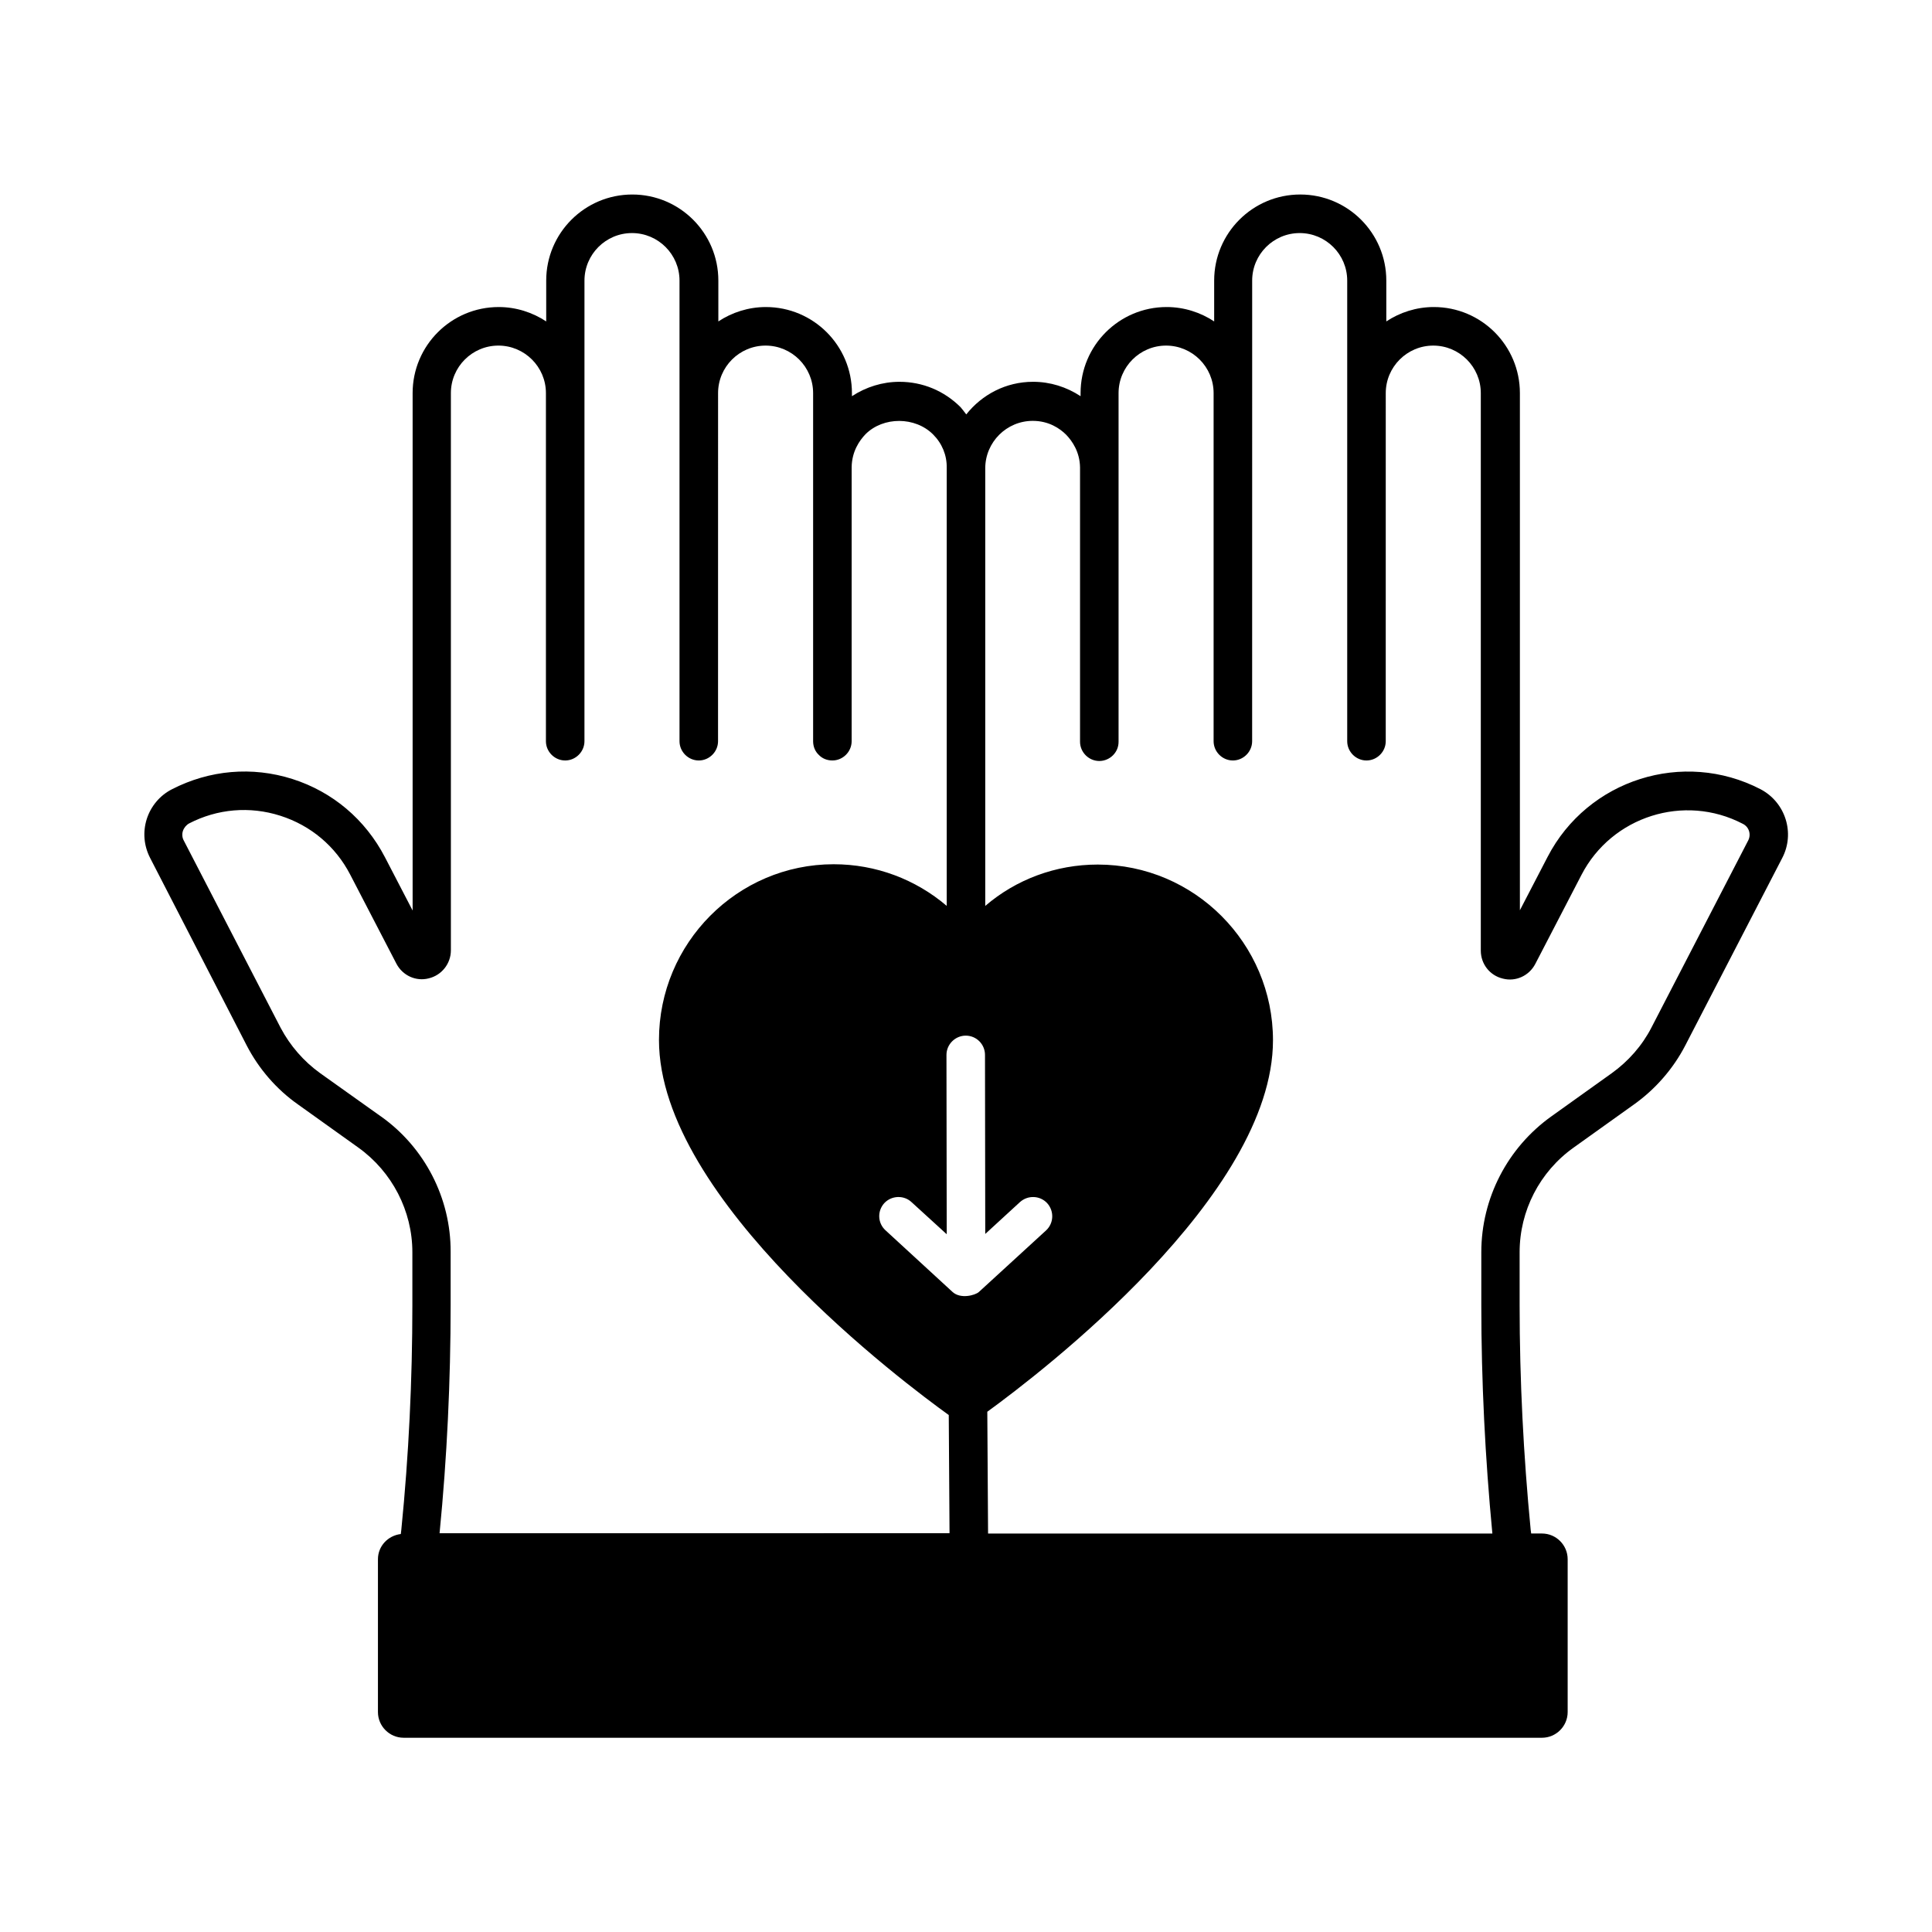
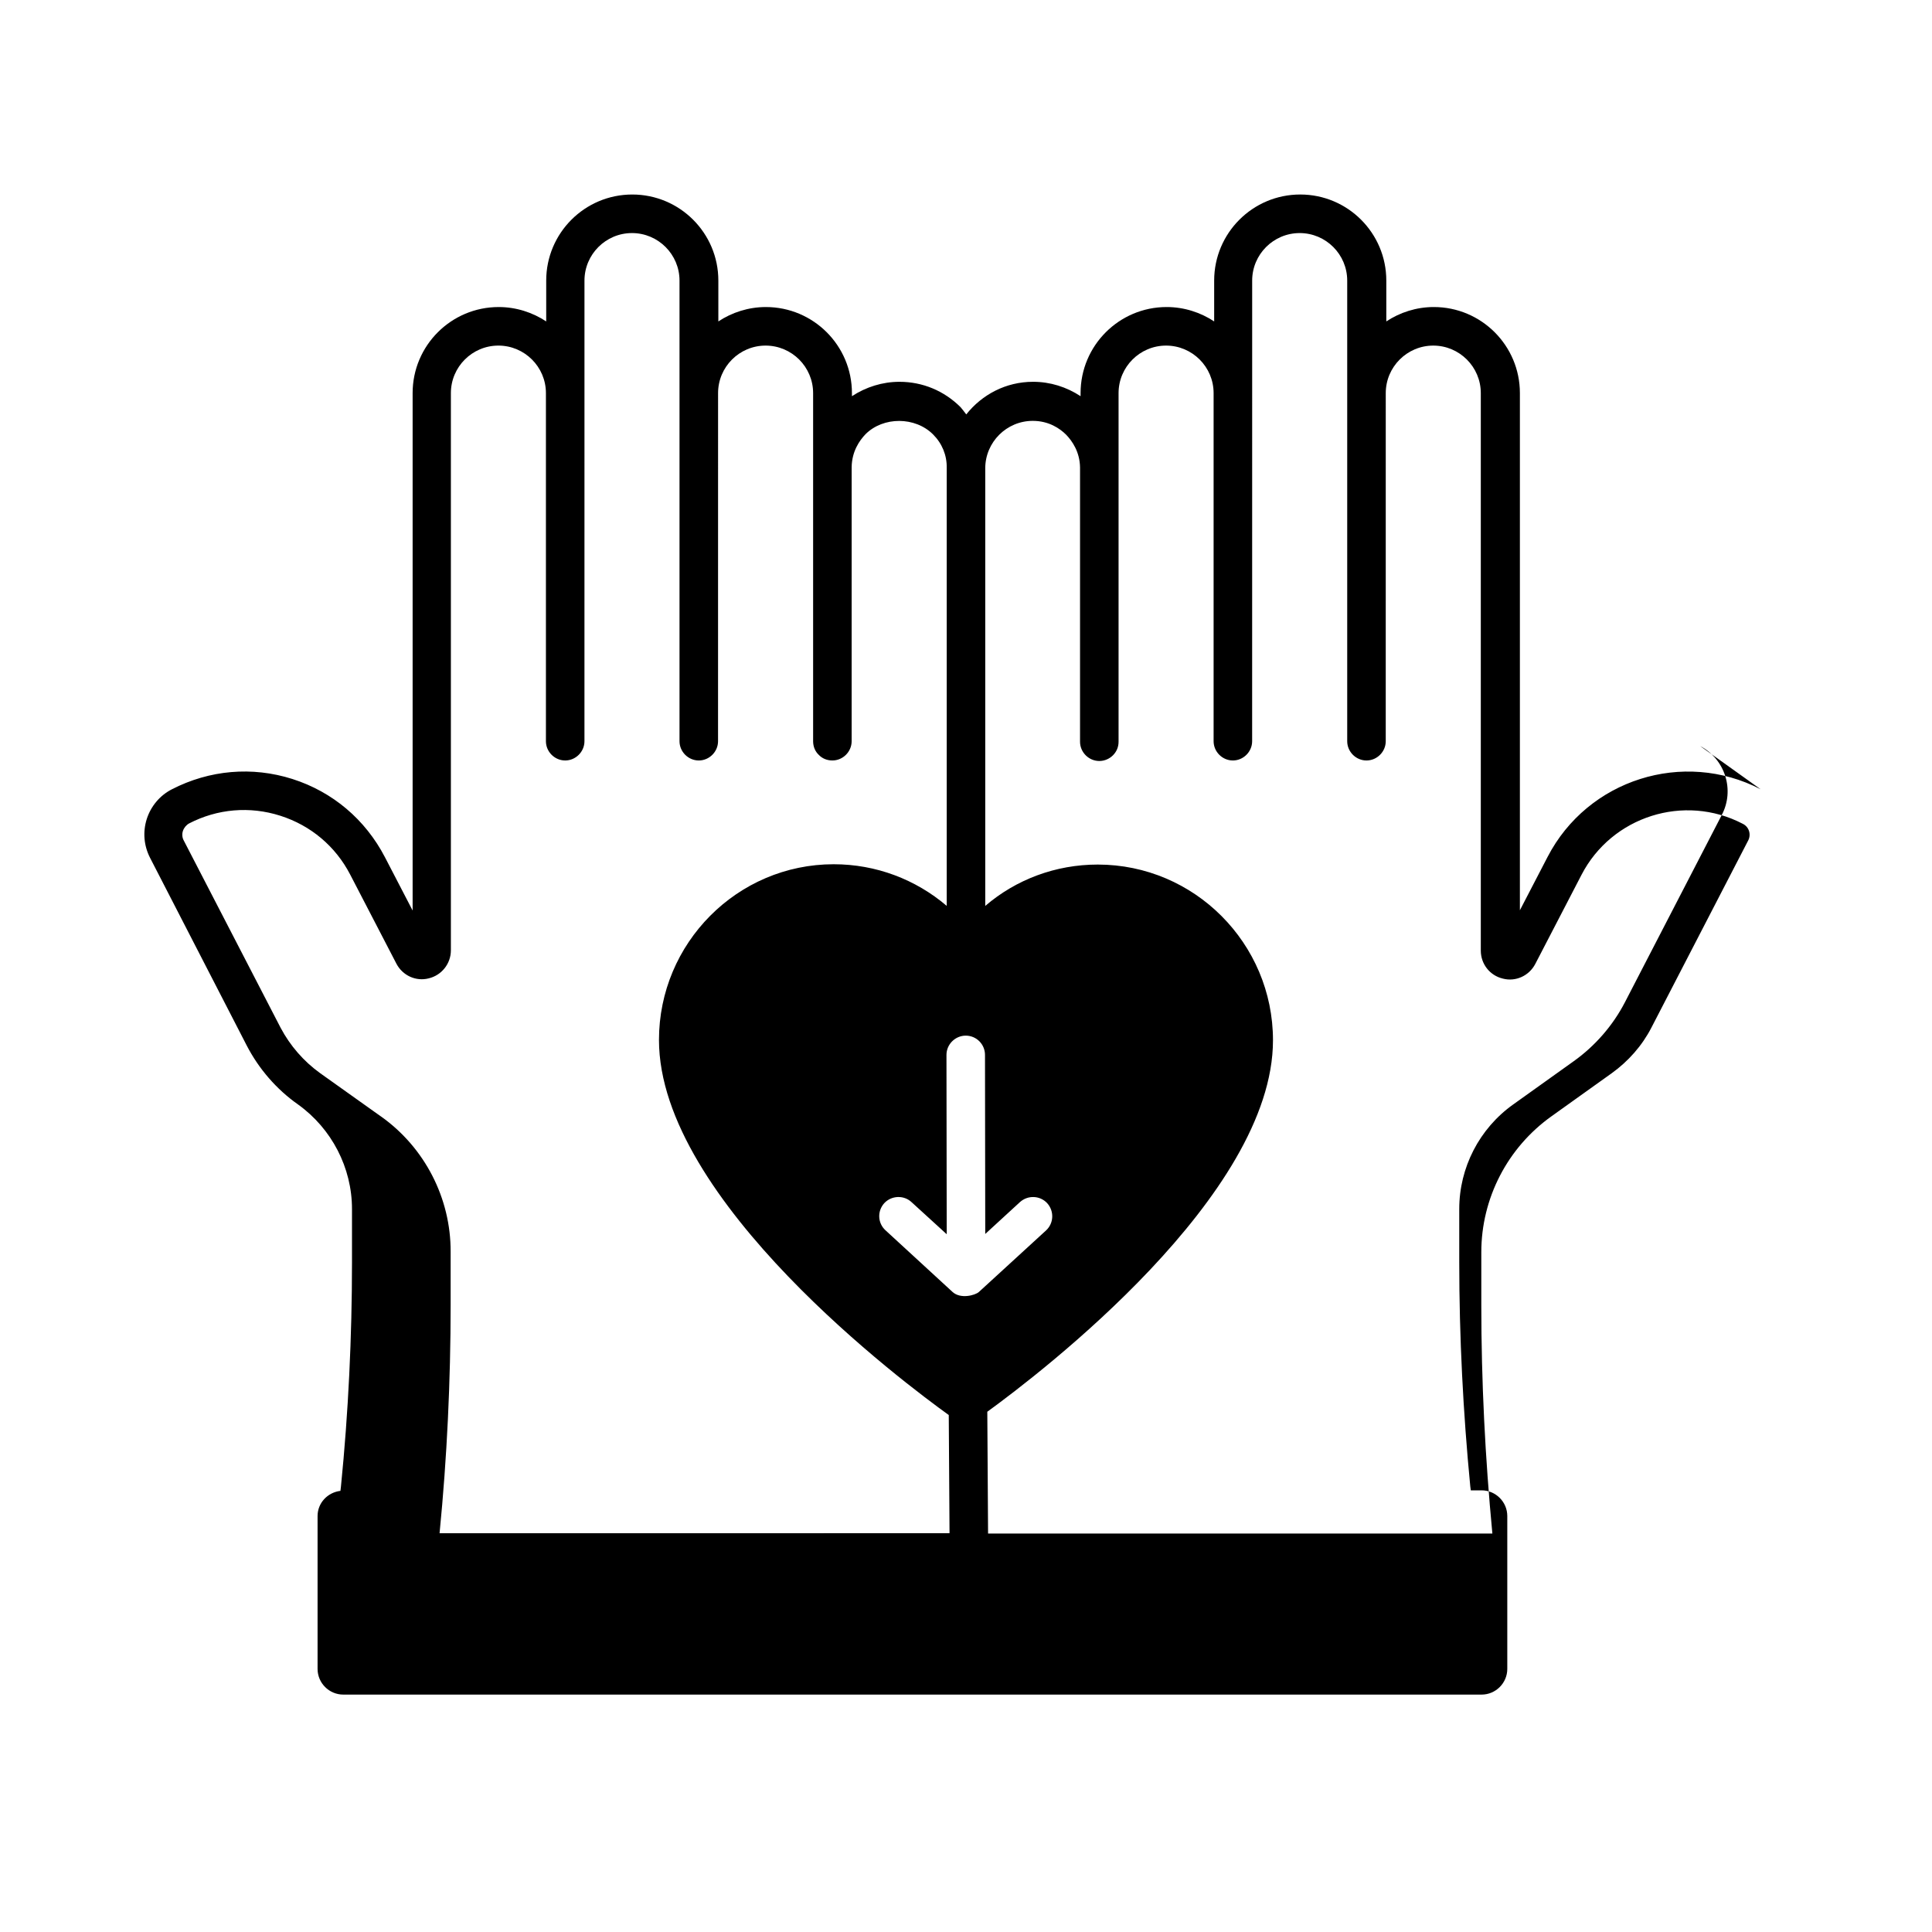
<svg xmlns="http://www.w3.org/2000/svg" fill="#000000" width="800px" height="800px" version="1.1" viewBox="144 144 512 512">
-   <path d="m610.58 353.16c-20.492-10.621-45.82-2.586-56.441 17.906l-7.352 14.16v-137.05c0-12.594-10.211-22.809-22.809-22.809-4.629 0-8.988 1.43-12.594 3.812v-10.824c0-12.594-10.211-22.809-22.809-22.809-12.594 0-22.809 10.211-22.809 22.809v10.824c-3.609-2.383-7.965-3.812-12.594-3.812-12.594 0-22.809 10.211-22.809 22.809v0.816c-3.746-2.449-8.035-3.812-12.594-3.812-7.215 0-13.547 3.402-17.703 8.645-0.477-0.613-0.953-1.293-1.496-1.906-4.356-4.356-10.078-6.738-16.203-6.738-4.492 0-8.852 1.363-12.594 3.812l-0.004-0.816c0-12.594-10.211-22.809-22.809-22.809-4.629 0-8.988 1.43-12.594 3.812v-10.824c0-12.594-10.211-22.809-22.809-22.809-12.594 0-22.809 10.211-22.809 22.809v10.824c-3.609-2.383-7.965-3.812-12.594-3.812-12.594 0-22.809 10.211-22.809 22.809v137.12l-7.352-14.16c-5.176-9.941-13.82-17.293-24.508-20.695s-21.992-2.383-31.93 2.723c-3.199 1.633-5.582 4.492-6.672 7.898-1.09 3.473-0.75 7.082 0.887 10.281l25.594 49.695c3.199 6.195 7.898 11.641 13.617 15.66l16 11.438c8.918 6.398 14.297 16.75 14.297 27.711v14.094c0 19.742-0.953 39.762-2.926 59.438l-0.137 1.152c-3.402 0.41-6.059 3.199-6.059 6.672v40.508c0 3.746 3.062 6.809 6.809 6.809h301.67c3.746 0 6.809-3.062 6.809-6.809v-40.508c0-3.746-3.062-6.809-6.809-6.809h-2.859l-0.137-1.02c-1.906-19.676-2.926-39.625-2.926-59.438v-14.094c0-10.961 5.309-21.309 14.297-27.711l15.996-11.434c5.652-4.016 10.418-9.465 13.617-15.66l25.668-49.633c3.473-6.602 0.883-14.773-5.719-18.246zm-207.18 133.24c-1.02 0.887-4.832 1.906-6.945 0l-17.77-16.34c-2.109-1.906-2.246-5.106-0.34-7.215 1.906-2.043 5.176-2.18 7.215-0.273l9.328 8.512-0.066-47.523c0-2.793 2.316-5.106 5.106-5.106 2.859 0 5.106 2.316 5.106 5.106l0.066 47.453 9.191-8.441c2.109-1.906 5.309-1.77 7.215 0.273 1.906 2.109 1.77 5.309-0.273 7.215zm-158.5-46.566-16.066-11.438c-4.356-3.133-7.965-7.285-10.484-12.051l-25.668-49.633c-0.41-0.75-0.477-1.703-0.203-2.519s0.887-1.566 1.633-1.973c7.488-3.879 16.066-4.629 24.168-2.043 8.102 2.586 14.637 8.102 18.52 15.59l12.254 23.625c1.633 3.133 5.176 4.766 8.578 3.879 3.402-0.816 5.856-3.879 5.856-7.422v-147.67c0-6.945 5.652-12.594 12.594-12.594 6.945 0 12.594 5.652 12.594 12.594v92.25c0 2.793 2.316 5.106 5.106 5.106 2.793 0 5.106-2.316 5.106-5.106l0.004-92.25v-29.82c0-6.945 5.652-12.594 12.594-12.594 6.945 0 12.594 5.652 12.594 12.594v122.07c0 2.793 2.316 5.106 5.106 5.106 2.793 0 5.106-2.316 5.106-5.106l0.008-92.25c0-6.945 5.652-12.594 12.594-12.594 6.945 0 12.594 5.652 12.594 12.594v19.609 0.273 72.371c0 1.43 0.543 2.723 1.496 3.609 0.887 0.949 2.18 1.492 3.609 1.492 2.793 0 5.106-2.316 5.106-5.106l0.004-72.645c0.066-4.152 2.043-7.012 3.676-8.715 4.699-4.699 13.141-4.699 17.906 0.066 2.383 2.383 3.676 5.516 3.609 8.852v116.08c-8.238-7.012-18.723-11.031-29.957-11.031-25.531 0-46.297 20.902-46.297 46.566 0 42.551 65.633 91.367 76.797 99.398 0.066 10.348 0.137 22.125 0.203 31.316l-135.14 0.008v-0.066c1.973-20.016 2.926-40.305 2.926-60.391v-14.094c0.07-14.227-6.871-27.707-18.516-35.945zm362.4-73.121-25.668 49.633c-2.449 4.766-6.129 8.918-10.484 12.051l-16 11.438c-11.641 8.305-18.586 21.719-18.586 36.016v14.094c0 20.086 1.02 40.441 2.926 60.391v0.066l-133.64-0.004c-0.066-9.328-0.137-21.379-0.203-32.27 14.23-10.348 75.707-57.324 75.707-98.445 0-25.668-20.832-46.566-46.434-46.566-11.164 0-21.648 3.949-29.82 10.961v-115.95c0-6.945 5.652-12.594 12.594-12.594 4.289 0 7.215 2.043 8.852 3.676 1.633 1.703 3.609 4.562 3.676 8.645v72.711c0 2.793 2.316 5.106 5.106 5.106 1.43 0 2.723-0.613 3.609-1.496 0.953-0.953 1.496-2.18 1.496-3.609v-72.508-0.34-19.539c0-6.945 5.652-12.594 12.594-12.594 6.945 0 12.594 5.652 12.594 12.594v92.25c0 2.793 2.316 5.106 5.106 5.106 2.793 0 5.106-2.316 5.106-5.106l0.008-92.25v-29.82c0-6.945 5.652-12.594 12.594-12.594 6.945 0 12.594 5.652 12.594 12.594v122.07c0 2.793 2.316 5.106 5.106 5.106 2.793 0 5.106-2.316 5.106-5.106l0.004-92.25c0-6.945 5.652-12.594 12.594-12.594 6.945 0 12.594 5.652 12.594 12.594v147.74c0 3.539 2.383 6.606 5.856 7.422 3.402 0.887 6.945-0.75 8.578-3.879l12.254-23.625c8.035-15.523 27.234-21.582 42.688-13.547 1.703 0.812 2.316 2.785 1.5 4.422z" />
+   <path d="m610.58 353.16c-20.492-10.621-45.82-2.586-56.441 17.906l-7.352 14.16v-137.05c0-12.594-10.211-22.809-22.809-22.809-4.629 0-8.988 1.43-12.594 3.812v-10.824c0-12.594-10.211-22.809-22.809-22.809-12.594 0-22.809 10.211-22.809 22.809v10.824c-3.609-2.383-7.965-3.812-12.594-3.812-12.594 0-22.809 10.211-22.809 22.809v0.816c-3.746-2.449-8.035-3.812-12.594-3.812-7.215 0-13.547 3.402-17.703 8.645-0.477-0.613-0.953-1.293-1.496-1.906-4.356-4.356-10.078-6.738-16.203-6.738-4.492 0-8.852 1.363-12.594 3.812l-0.004-0.816c0-12.594-10.211-22.809-22.809-22.809-4.629 0-8.988 1.43-12.594 3.812v-10.824c0-12.594-10.211-22.809-22.809-22.809-12.594 0-22.809 10.211-22.809 22.809v10.824c-3.609-2.383-7.965-3.812-12.594-3.812-12.594 0-22.809 10.211-22.809 22.809v137.12l-7.352-14.16c-5.176-9.941-13.82-17.293-24.508-20.695s-21.992-2.383-31.93 2.723c-3.199 1.633-5.582 4.492-6.672 7.898-1.09 3.473-0.75 7.082 0.887 10.281l25.594 49.695c3.199 6.195 7.898 11.641 13.617 15.66c8.918 6.398 14.297 16.75 14.297 27.711v14.094c0 19.742-0.953 39.762-2.926 59.438l-0.137 1.152c-3.402 0.41-6.059 3.199-6.059 6.672v40.508c0 3.746 3.062 6.809 6.809 6.809h301.67c3.746 0 6.809-3.062 6.809-6.809v-40.508c0-3.746-3.062-6.809-6.809-6.809h-2.859l-0.137-1.02c-1.906-19.676-2.926-39.625-2.926-59.438v-14.094c0-10.961 5.309-21.309 14.297-27.711l15.996-11.434c5.652-4.016 10.418-9.465 13.617-15.66l25.668-49.633c3.473-6.602 0.883-14.773-5.719-18.246zm-207.18 133.24c-1.02 0.887-4.832 1.906-6.945 0l-17.77-16.34c-2.109-1.906-2.246-5.106-0.34-7.215 1.906-2.043 5.176-2.18 7.215-0.273l9.328 8.512-0.066-47.523c0-2.793 2.316-5.106 5.106-5.106 2.859 0 5.106 2.316 5.106 5.106l0.066 47.453 9.191-8.441c2.109-1.906 5.309-1.77 7.215 0.273 1.906 2.109 1.77 5.309-0.273 7.215zm-158.5-46.566-16.066-11.438c-4.356-3.133-7.965-7.285-10.484-12.051l-25.668-49.633c-0.41-0.75-0.477-1.703-0.203-2.519s0.887-1.566 1.633-1.973c7.488-3.879 16.066-4.629 24.168-2.043 8.102 2.586 14.637 8.102 18.52 15.59l12.254 23.625c1.633 3.133 5.176 4.766 8.578 3.879 3.402-0.816 5.856-3.879 5.856-7.422v-147.67c0-6.945 5.652-12.594 12.594-12.594 6.945 0 12.594 5.652 12.594 12.594v92.25c0 2.793 2.316 5.106 5.106 5.106 2.793 0 5.106-2.316 5.106-5.106l0.004-92.25v-29.82c0-6.945 5.652-12.594 12.594-12.594 6.945 0 12.594 5.652 12.594 12.594v122.07c0 2.793 2.316 5.106 5.106 5.106 2.793 0 5.106-2.316 5.106-5.106l0.008-92.25c0-6.945 5.652-12.594 12.594-12.594 6.945 0 12.594 5.652 12.594 12.594v19.609 0.273 72.371c0 1.43 0.543 2.723 1.496 3.609 0.887 0.949 2.18 1.492 3.609 1.492 2.793 0 5.106-2.316 5.106-5.106l0.004-72.645c0.066-4.152 2.043-7.012 3.676-8.715 4.699-4.699 13.141-4.699 17.906 0.066 2.383 2.383 3.676 5.516 3.609 8.852v116.08c-8.238-7.012-18.723-11.031-29.957-11.031-25.531 0-46.297 20.902-46.297 46.566 0 42.551 65.633 91.367 76.797 99.398 0.066 10.348 0.137 22.125 0.203 31.316l-135.14 0.008v-0.066c1.973-20.016 2.926-40.305 2.926-60.391v-14.094c0.07-14.227-6.871-27.707-18.516-35.945zm362.4-73.121-25.668 49.633c-2.449 4.766-6.129 8.918-10.484 12.051l-16 11.438c-11.641 8.305-18.586 21.719-18.586 36.016v14.094c0 20.086 1.02 40.441 2.926 60.391v0.066l-133.64-0.004c-0.066-9.328-0.137-21.379-0.203-32.27 14.23-10.348 75.707-57.324 75.707-98.445 0-25.668-20.832-46.566-46.434-46.566-11.164 0-21.648 3.949-29.82 10.961v-115.95c0-6.945 5.652-12.594 12.594-12.594 4.289 0 7.215 2.043 8.852 3.676 1.633 1.703 3.609 4.562 3.676 8.645v72.711c0 2.793 2.316 5.106 5.106 5.106 1.43 0 2.723-0.613 3.609-1.496 0.953-0.953 1.496-2.18 1.496-3.609v-72.508-0.34-19.539c0-6.945 5.652-12.594 12.594-12.594 6.945 0 12.594 5.652 12.594 12.594v92.25c0 2.793 2.316 5.106 5.106 5.106 2.793 0 5.106-2.316 5.106-5.106l0.008-92.25v-29.82c0-6.945 5.652-12.594 12.594-12.594 6.945 0 12.594 5.652 12.594 12.594v122.07c0 2.793 2.316 5.106 5.106 5.106 2.793 0 5.106-2.316 5.106-5.106l0.004-92.25c0-6.945 5.652-12.594 12.594-12.594 6.945 0 12.594 5.652 12.594 12.594v147.74c0 3.539 2.383 6.606 5.856 7.422 3.402 0.887 6.945-0.75 8.578-3.879l12.254-23.625c8.035-15.523 27.234-21.582 42.688-13.547 1.703 0.812 2.316 2.785 1.5 4.422z" />
</svg>